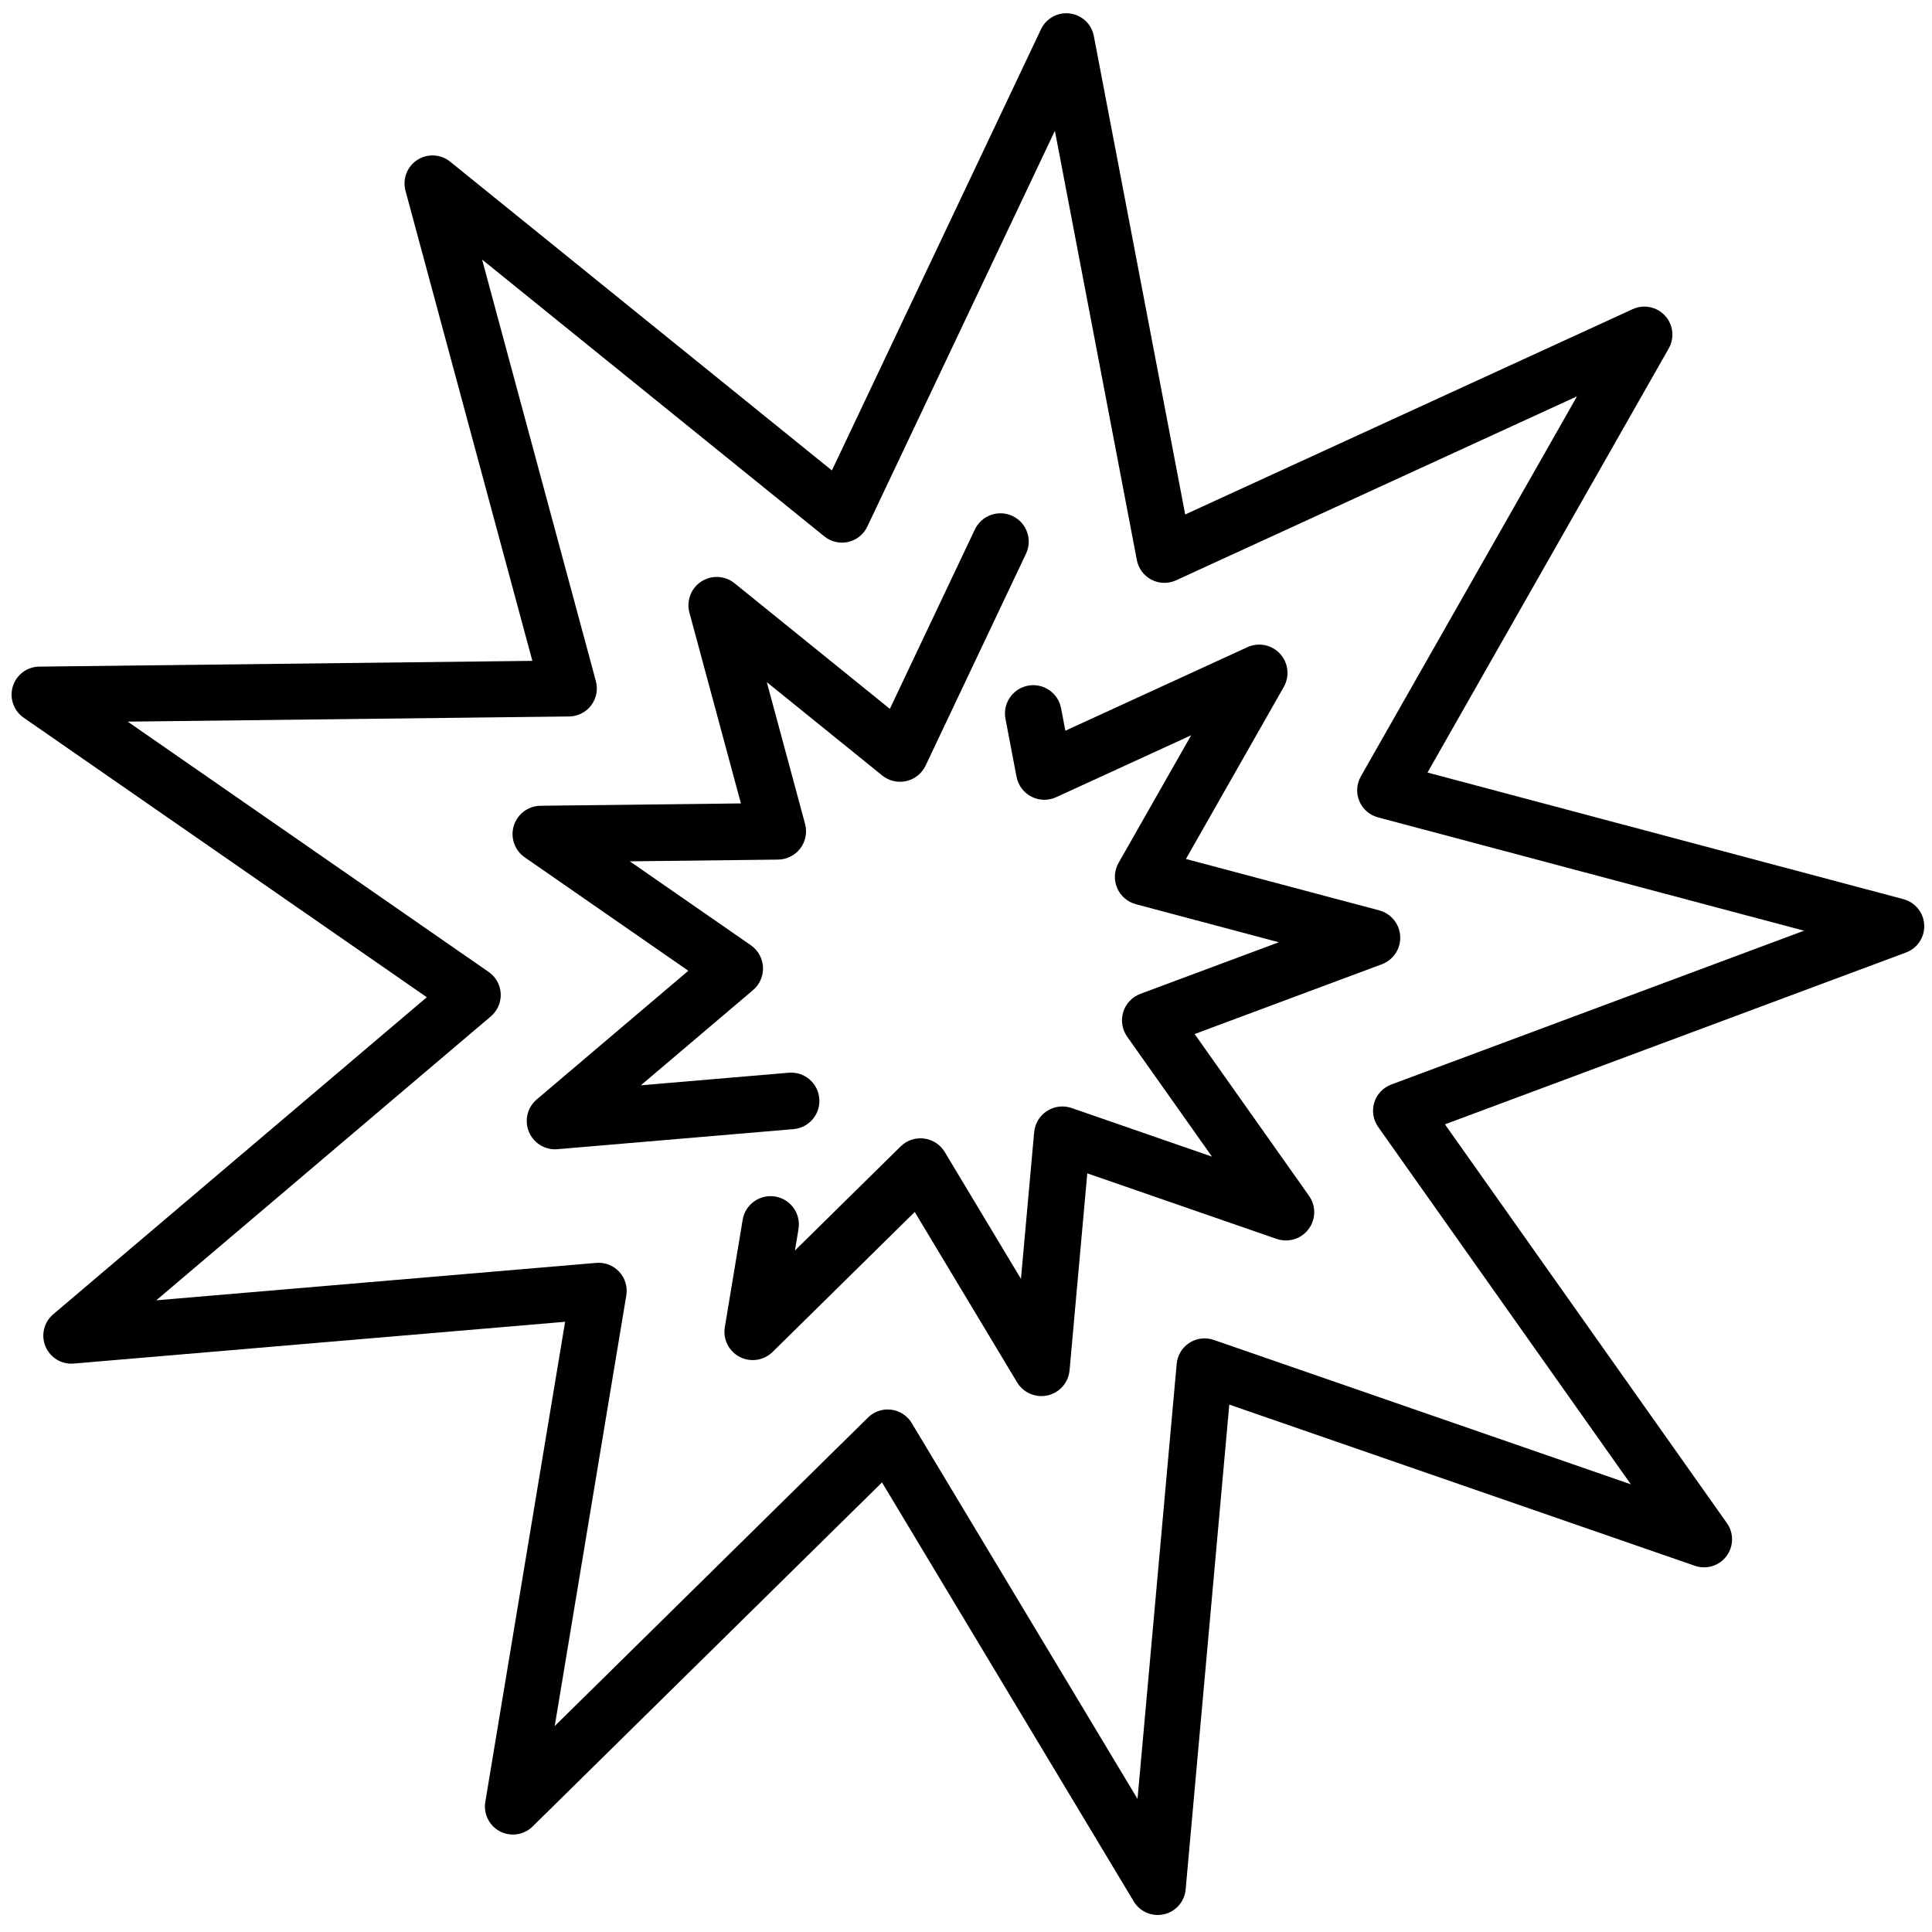
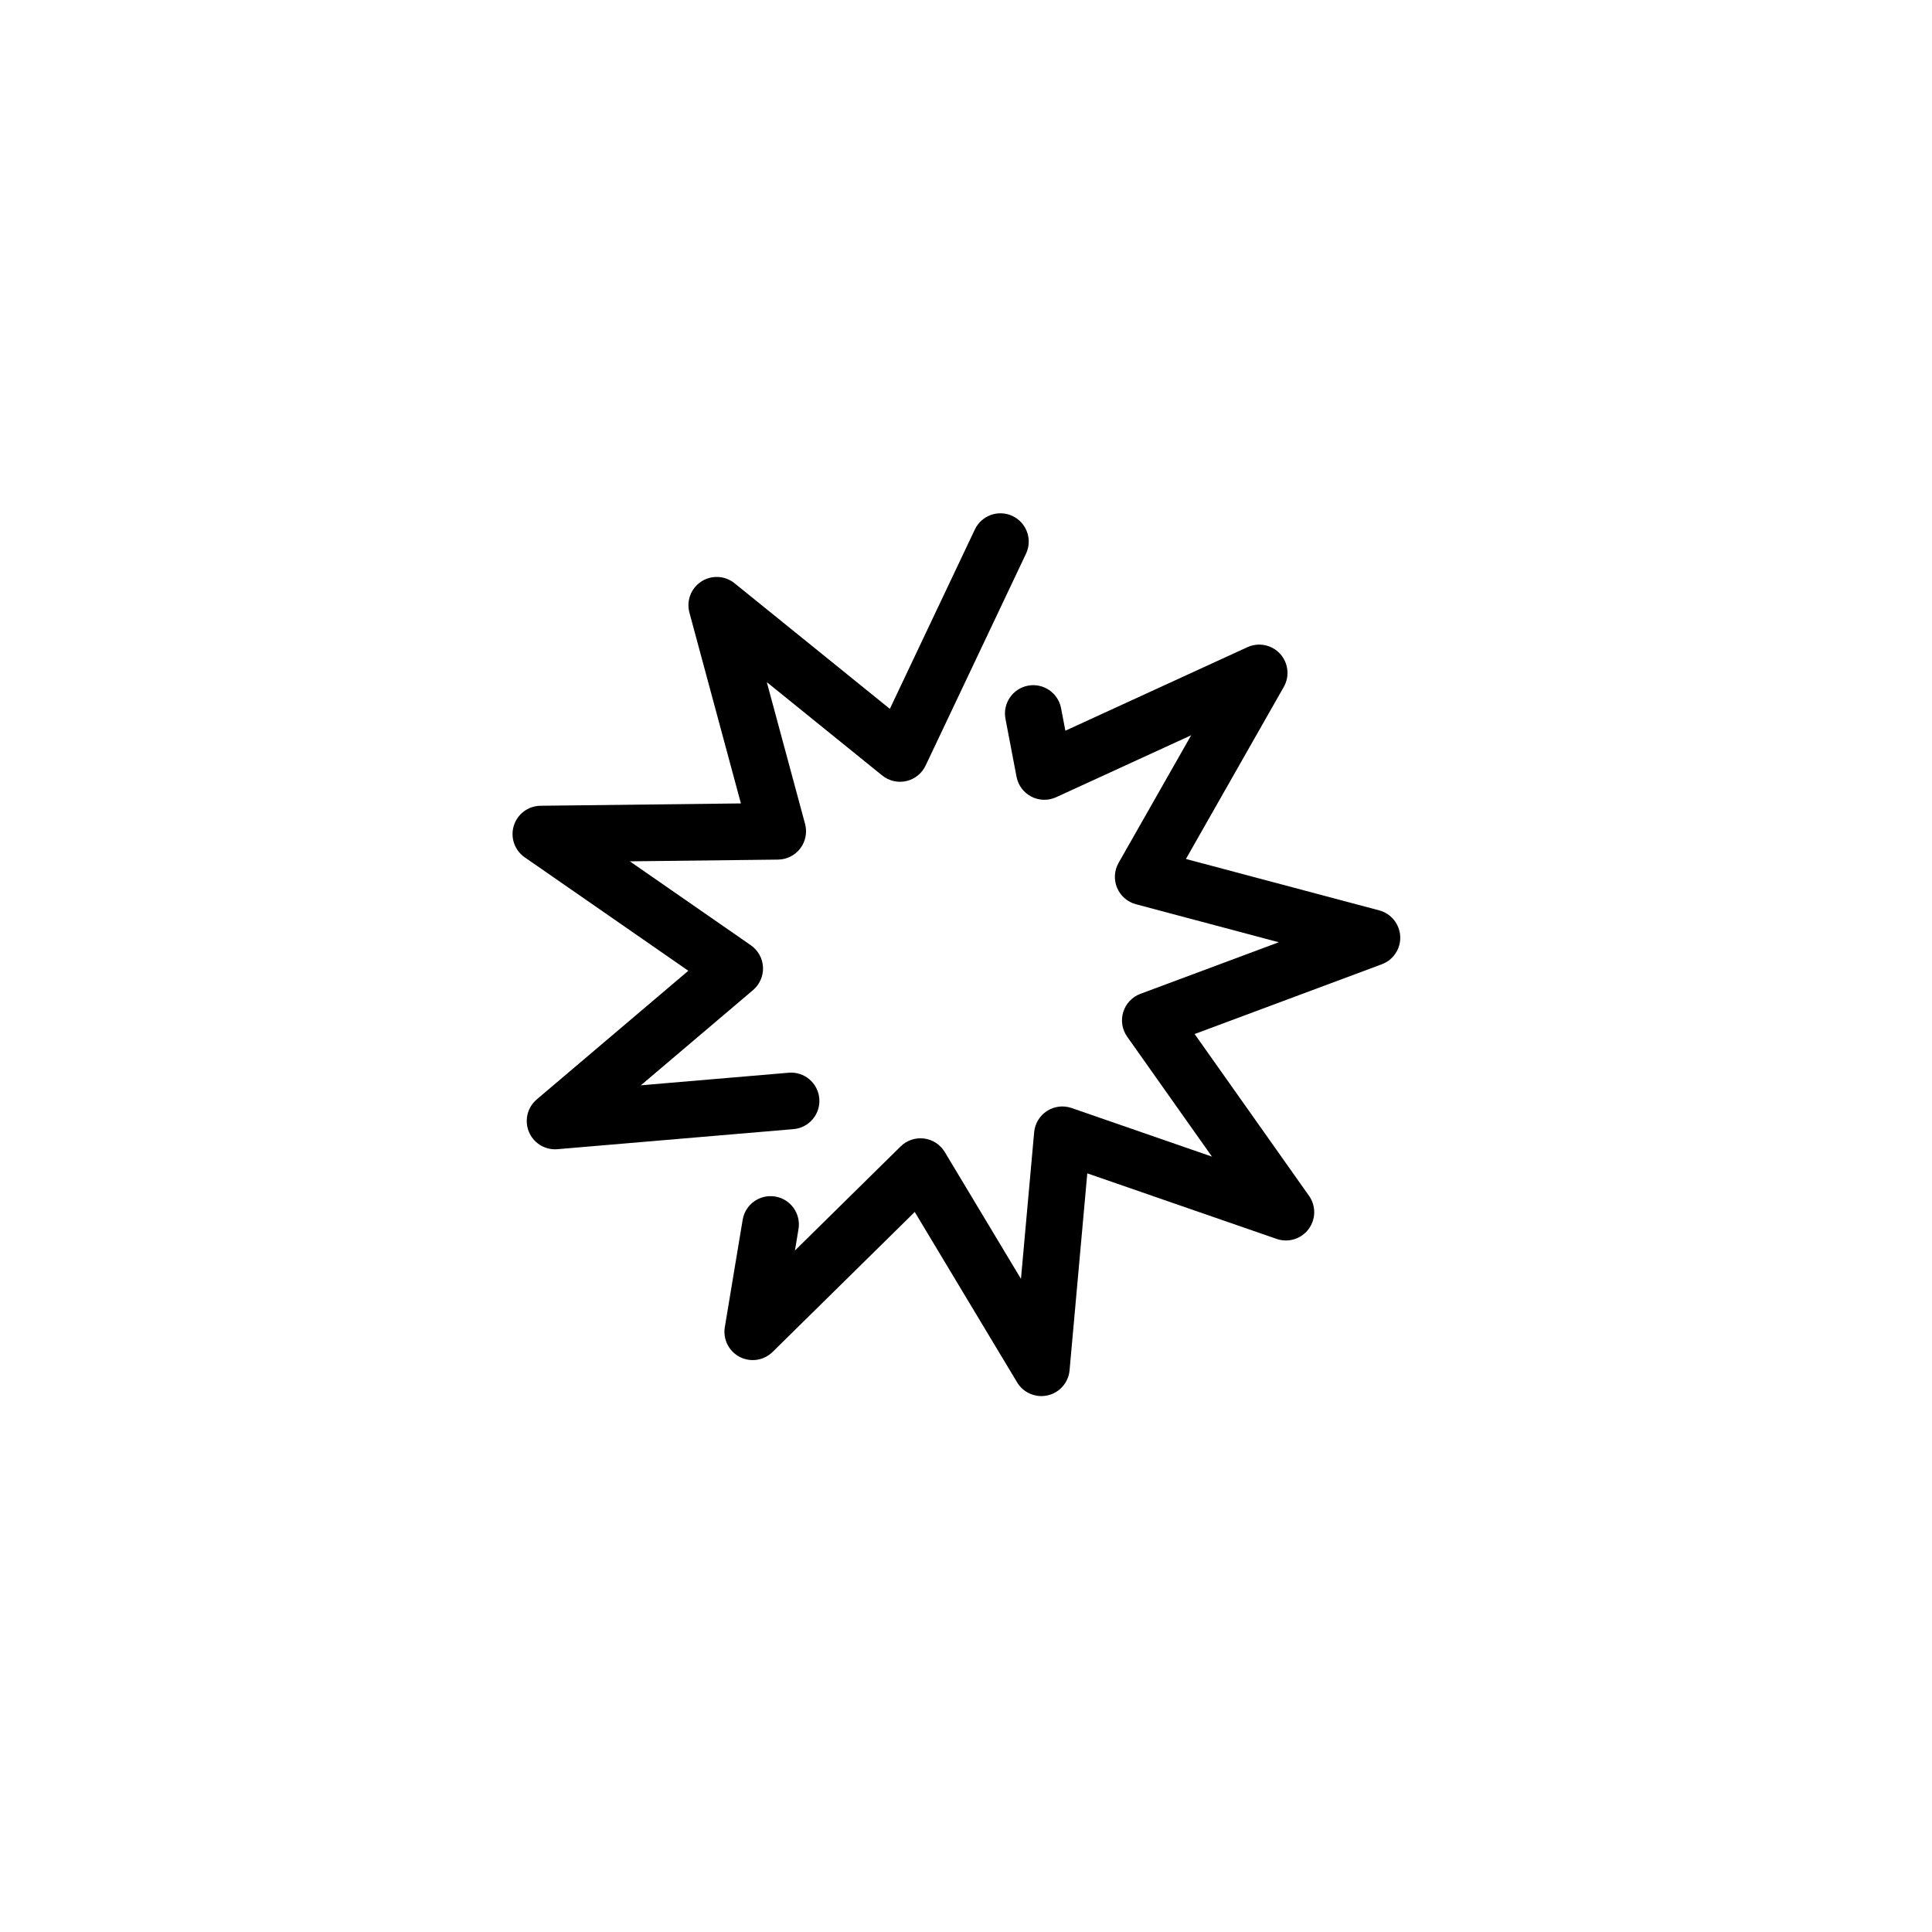
<svg xmlns="http://www.w3.org/2000/svg" xmlns:ns1="http://sodipodi.sourceforge.net/DTD/sodipodi-0.dtd" xmlns:ns2="http://www.inkscape.org/namespaces/inkscape" version="1.1" id="Capa_1" x="0px" y="0px" viewBox="0 0 512 512" style="enable-background:new 0 0 512 512;" xml:space="preserve" ns1:docname="6 MB.svg" ns2:version="1.3 (0e150ed6c4, 2023-07-21)">
  <defs id="defs21" />
  <g id="g2" transform="matrix(0.99,0,0,0.99,3.066,2.059)">
    <g id="g1">
-       <path d="M 506.428,238.615 379.027,204.722 443.6,91.2 c 1.609,-2.831 1.209,-6.376 -0.99,-8.776 -2.201,-2.401 -5.7,-3.105 -8.657,-1.749 L 314.165,135.636 289.709,7.558 C 289.1,4.37 286.511,1.936 283.291,1.525 280.076,1.109 276.954,2.82 275.564,5.753 l -55.97,118.1 -102.19,-82.658 c -2.527,-2.045 -6.086,-2.229 -8.809,-0.454 -2.725,1.774 -3.996,5.101 -3.149,8.239 l 33.963,125.844 -131.996,1.542 c -3.263,0.038 -6.127,2.182 -7.083,5.302 -0.956,3.121 0.216,6.501 2.897,8.36 l 107.924,74.837 -100.004,84.87 c -2.487,2.111 -3.325,5.588 -2.072,8.6 1.253,3.012 4.299,4.871 7.561,4.592 l 131.54,-11.185 -21.366,128.534 c -0.533,3.205 1.059,6.389 3.942,7.886 2.884,1.496 6.403,0.967 8.719,-1.313 l 93.533,-92.107 67.382,112.157 c 1.376,2.291 3.836,3.639 6.428,3.639 0.557,-0.001 1.12,-0.063 1.679,-0.191 3.164,-0.726 5.501,-3.404 5.792,-6.638 l 11.681,-129.8 124.634,43.153 c 3.08,1.069 6.494,0.024 8.45,-2.582 1.957,-2.604 2.009,-6.175 0.128,-8.835 L 383.696,298.89 507.12,252.891 c 3.06,-1.14 5.03,-4.129 4.872,-7.391 -0.16,-3.261 -2.408,-6.045 -5.564,-6.885 z m -137.101,49.623 c -2.181,0.813 -3.861,2.592 -4.548,4.816 -0.686,2.224 -0.301,4.641 1.043,6.541 l 67.638,95.659 -111.652,-38.657 c -2.178,-0.756 -4.586,-0.466 -6.525,0.788 -1.938,1.253 -3.191,3.328 -3.398,5.627 L 301.406,479.47 240.957,378.853 c -1.184,-1.971 -3.205,-3.289 -5.486,-3.578 -0.314,-0.04 -0.629,-0.06 -0.942,-0.06 -1.957,0 -3.851,0.766 -5.263,2.156 l -83.873,82.596 19.164,-115.286 c 0.38,-2.284 -0.317,-4.615 -1.888,-6.316 -1.571,-1.702 -3.848,-2.586 -6.146,-2.386 L 38.737,345.994 128.3,269.985 c 1.777,-1.509 2.752,-3.757 2.639,-6.084 -0.113,-2.327 -1.303,-4.47 -3.218,-5.798 l -96.64,-67.012 118.177,-1.381 c 2.318,-0.027 4.494,-1.125 5.893,-2.974 1.399,-1.849 1.864,-4.241 1.261,-6.479 L 125.955,67.404 217.574,141.51 c 1.788,1.447 4.143,1.994 6.383,1.481 2.243,-0.511 4.127,-2.022 5.111,-4.101 l 50.216,-105.958 21.943,114.919 c 0.433,2.264 1.882,4.204 3.931,5.26 2.049,1.056 4.471,1.112 6.564,0.15 l 107.332,-49.247 -57.876,101.747 c -1.149,2.022 -1.297,4.462 -0.397,6.607 0.898,2.145 2.741,3.751 4.989,4.35 l 114.049,30.34 z" id="path1" />
-     </g>
+       </g>
  </g>
  <g id="g4">
    <g id="g3">
      <path d="M365.507,241.26l-51.226-13.624l25.938-45.6c1.609-2.83,1.209-6.375-0.99-8.776c-2.2-2.401-5.698-3.106-8.657-1.749    l-48.239,22.134l-1.141-5.974c-0.777-4.069-4.71-6.736-8.773-5.96c-4.069,0.776-6.737,4.705-5.961,8.773l2.936,15.375    c0.433,2.264,1.882,4.204,3.931,5.26c2.05,1.056,4.47,1.112,6.564,0.15l35.784-16.419l-19.239,33.824    c-1.149,2.021-1.297,4.462-0.397,6.606c0.898,2.145,2.741,3.751,4.989,4.35l37.87,10.075l-36.679,13.67    c-2.181,0.813-3.861,2.592-4.548,4.816c-0.686,2.224-0.301,4.641,1.043,6.541l22.473,31.783l-37.201-12.88    c-2.181-0.758-4.588-0.466-6.525,0.788c-1.938,1.253-3.191,3.328-3.398,5.627l-3.497,38.859l-20.196-33.616    c-1.184-1.971-3.205-3.289-5.486-3.578c-2.276-0.289-4.566,0.483-6.205,2.097l-28.011,27.585l0.943-5.678    c0.68-4.086-2.083-7.949-6.169-8.628c-4.091-0.679-7.948,2.083-8.628,6.169l-4.729,28.446c-0.533,3.205,1.059,6.389,3.942,7.886    c2.884,1.496,6.403,0.967,8.719-1.313l37.67-37.097l27.13,45.156c1.376,2.29,3.836,3.639,6.428,3.639    c0.557,0,1.119-0.063,1.679-0.191c3.164-0.726,5.501-3.404,5.792-6.638l4.698-52.201l50.185,17.375    c3.079,1.066,6.493,0.023,8.45-2.582c1.957-2.604,2.009-6.175,0.128-8.835l-30.317-42.879l49.611-18.49    c3.06-1.14,5.03-4.129,4.872-7.391C370.912,244.884,368.663,242.099,365.507,241.26z" id="path2" />
    </g>
  </g>
  <g id="g6">
    <g id="g5">
      <path d="M268.337,136.751c-3.74-1.772-8.215-0.178-9.989,3.565l-22.529,47.54l-41.159-33.292    c-2.528-2.044-6.085-2.229-8.809-0.454c-2.725,1.774-3.996,5.101-3.149,8.239l13.646,50.566l-53.107,0.621    c-3.263,0.038-6.127,2.182-7.083,5.302c-0.956,3.121,0.216,6.501,2.897,8.36l43.358,30.066l-40.172,34.094    c-2.486,2.11-3.324,5.587-2.071,8.599c1.171,2.814,3.915,4.619,6.922,4.619c0.211,0,0.425-0.009,0.639-0.027l62.555-5.319    c4.127-0.349,7.188-3.979,6.836-8.107c-0.351-4.127-3.961-7.191-8.108-6.837l-39.182,3.331l29.731-25.232    c1.776-1.508,2.751-3.756,2.638-6.083c-0.113-2.328-1.303-4.47-3.218-5.798l-32.074-22.242l39.288-0.459    c2.318-0.027,4.494-1.125,5.893-2.974s1.864-4.241,1.261-6.479l-10.141-37.576l30.587,24.74c1.789,1.447,4.146,1.994,6.383,1.481    c2.243-0.511,4.127-2.022,5.111-4.101l26.611-56.154C273.676,142.997,272.08,138.525,268.337,136.751z" id="path4" />
    </g>
  </g>
  <g id="g7">
</g>
  <g id="g8">
</g>
  <g id="g9">
</g>
  <g id="g10">
</g>
  <g id="g11">
</g>
  <g id="g12">
</g>
  <g id="g13">
</g>
  <g id="g14">
</g>
  <g id="g15">
</g>
  <g id="g16">
</g>
  <g id="g17">
</g>
  <g id="g18">
</g>
  <g id="g19">
</g>
  <g id="g20">
</g>
  <g id="g21">
</g>
</svg>